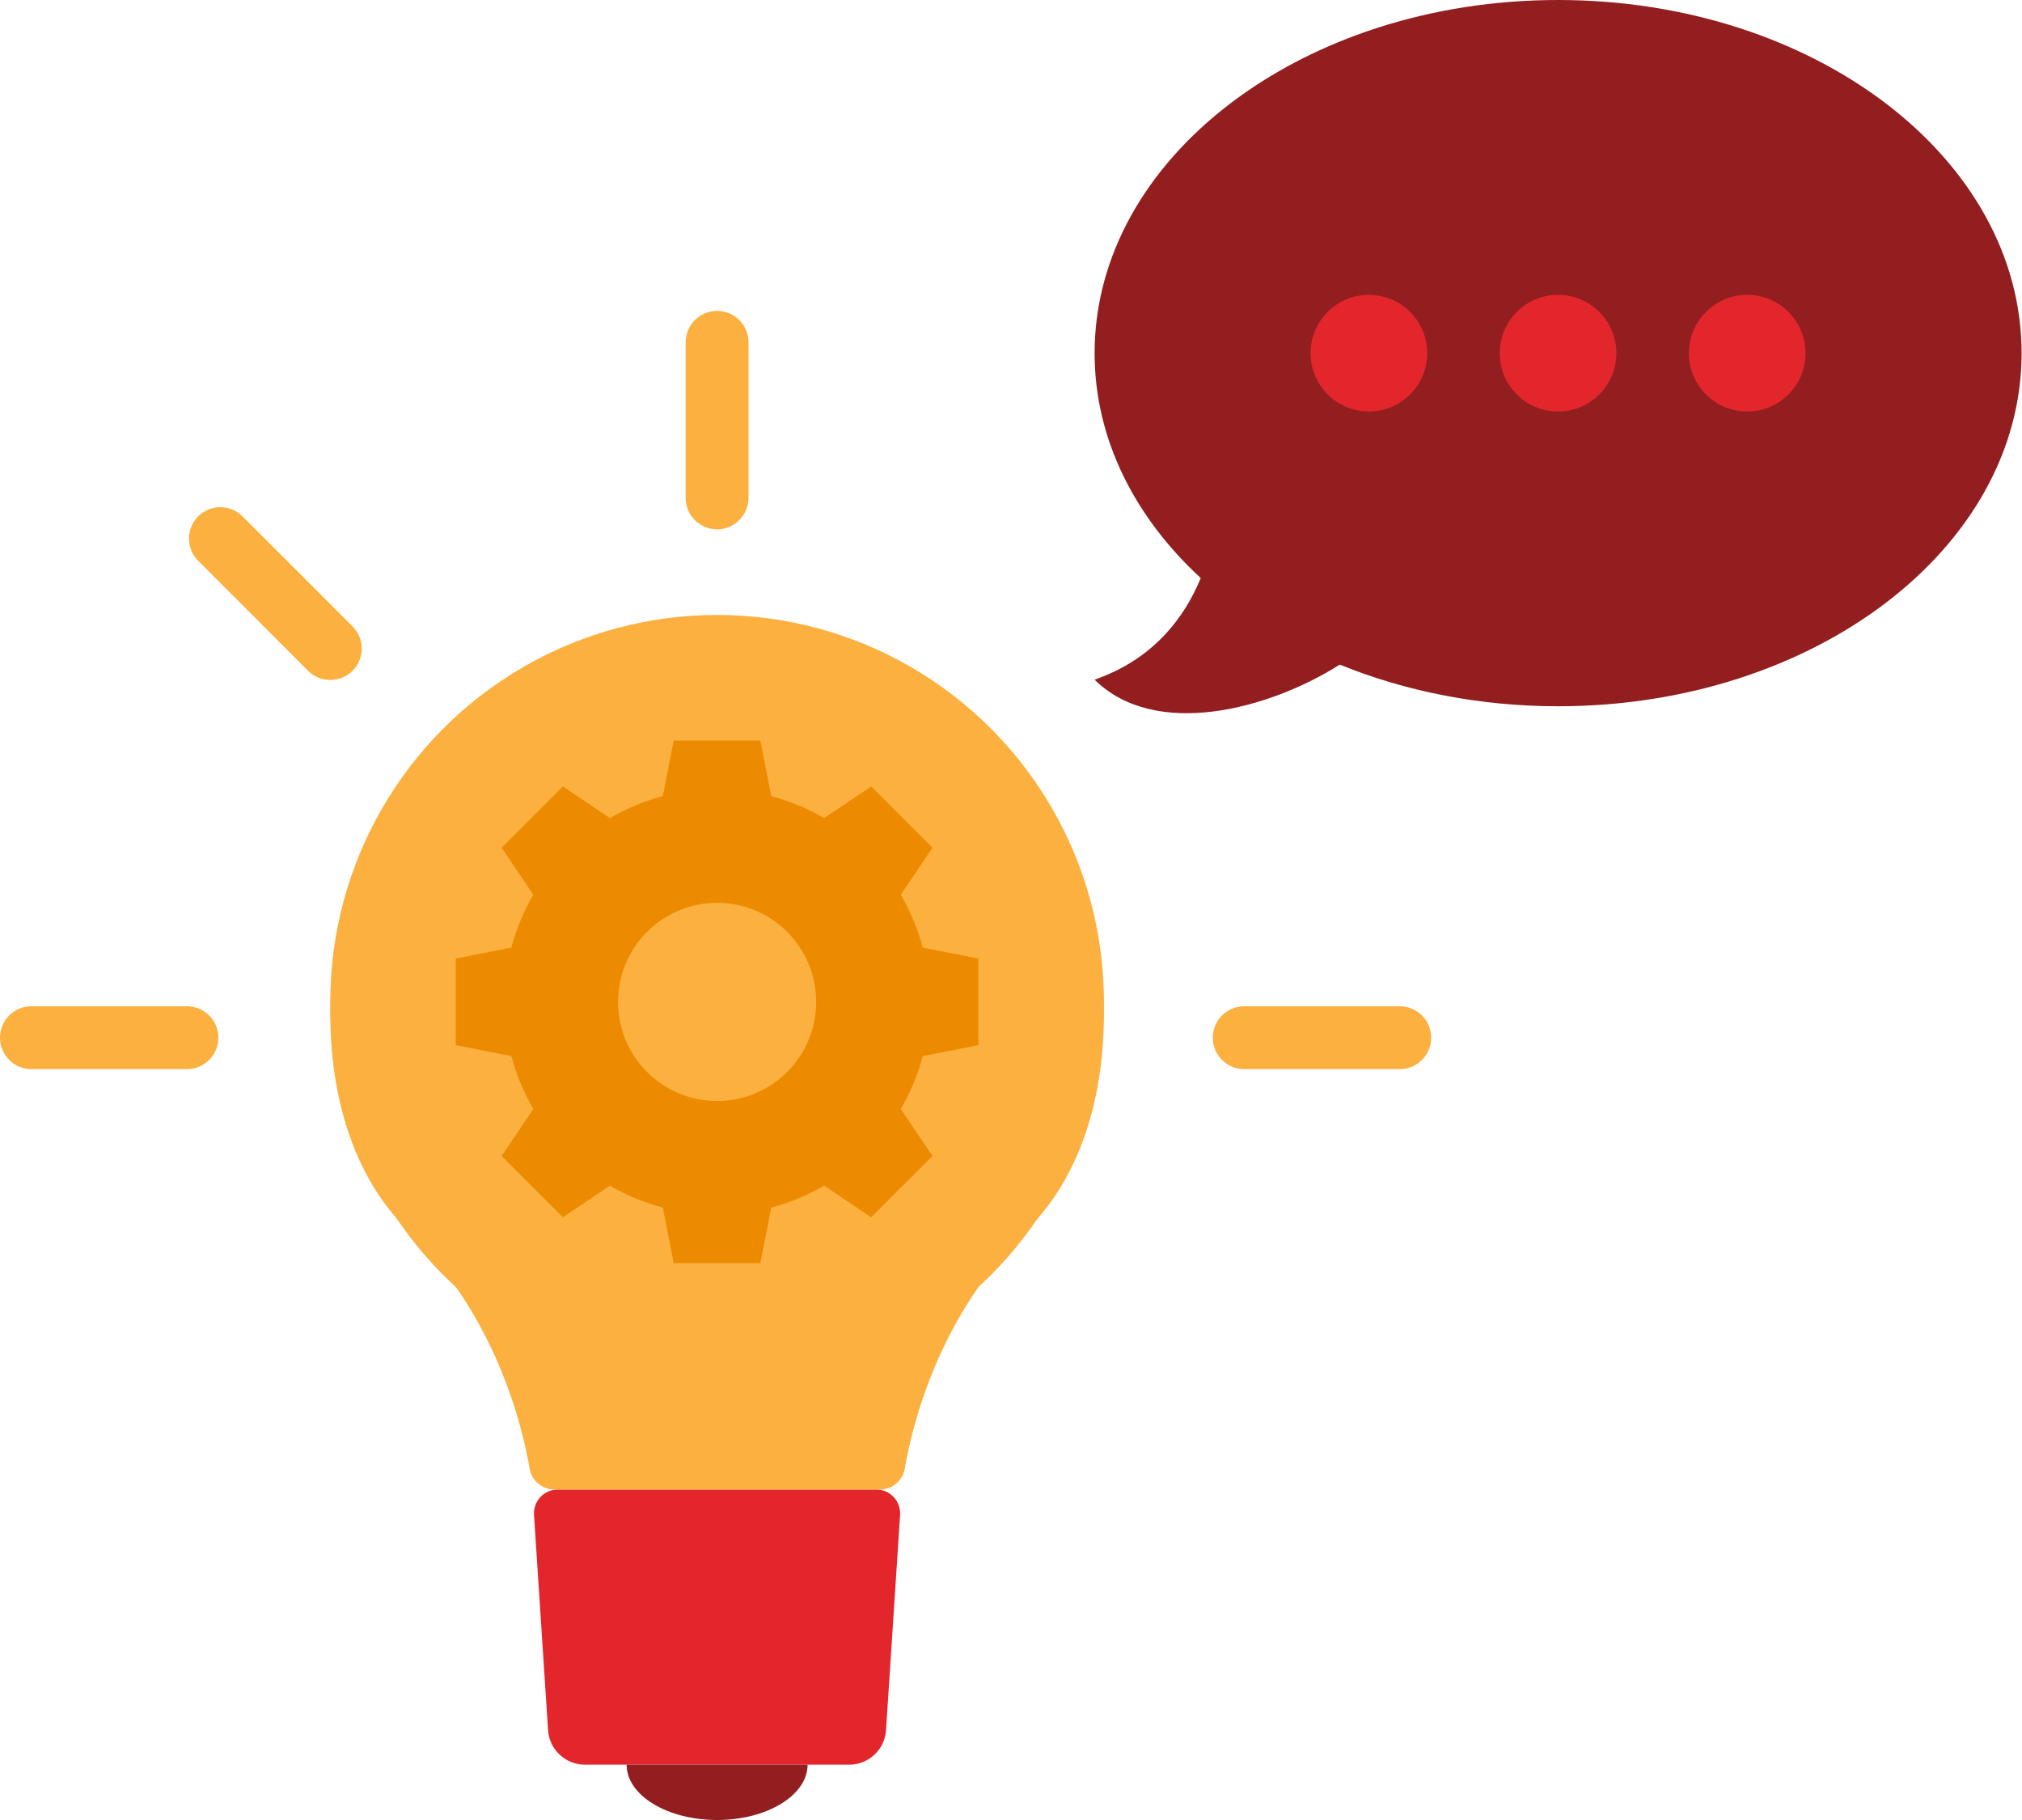
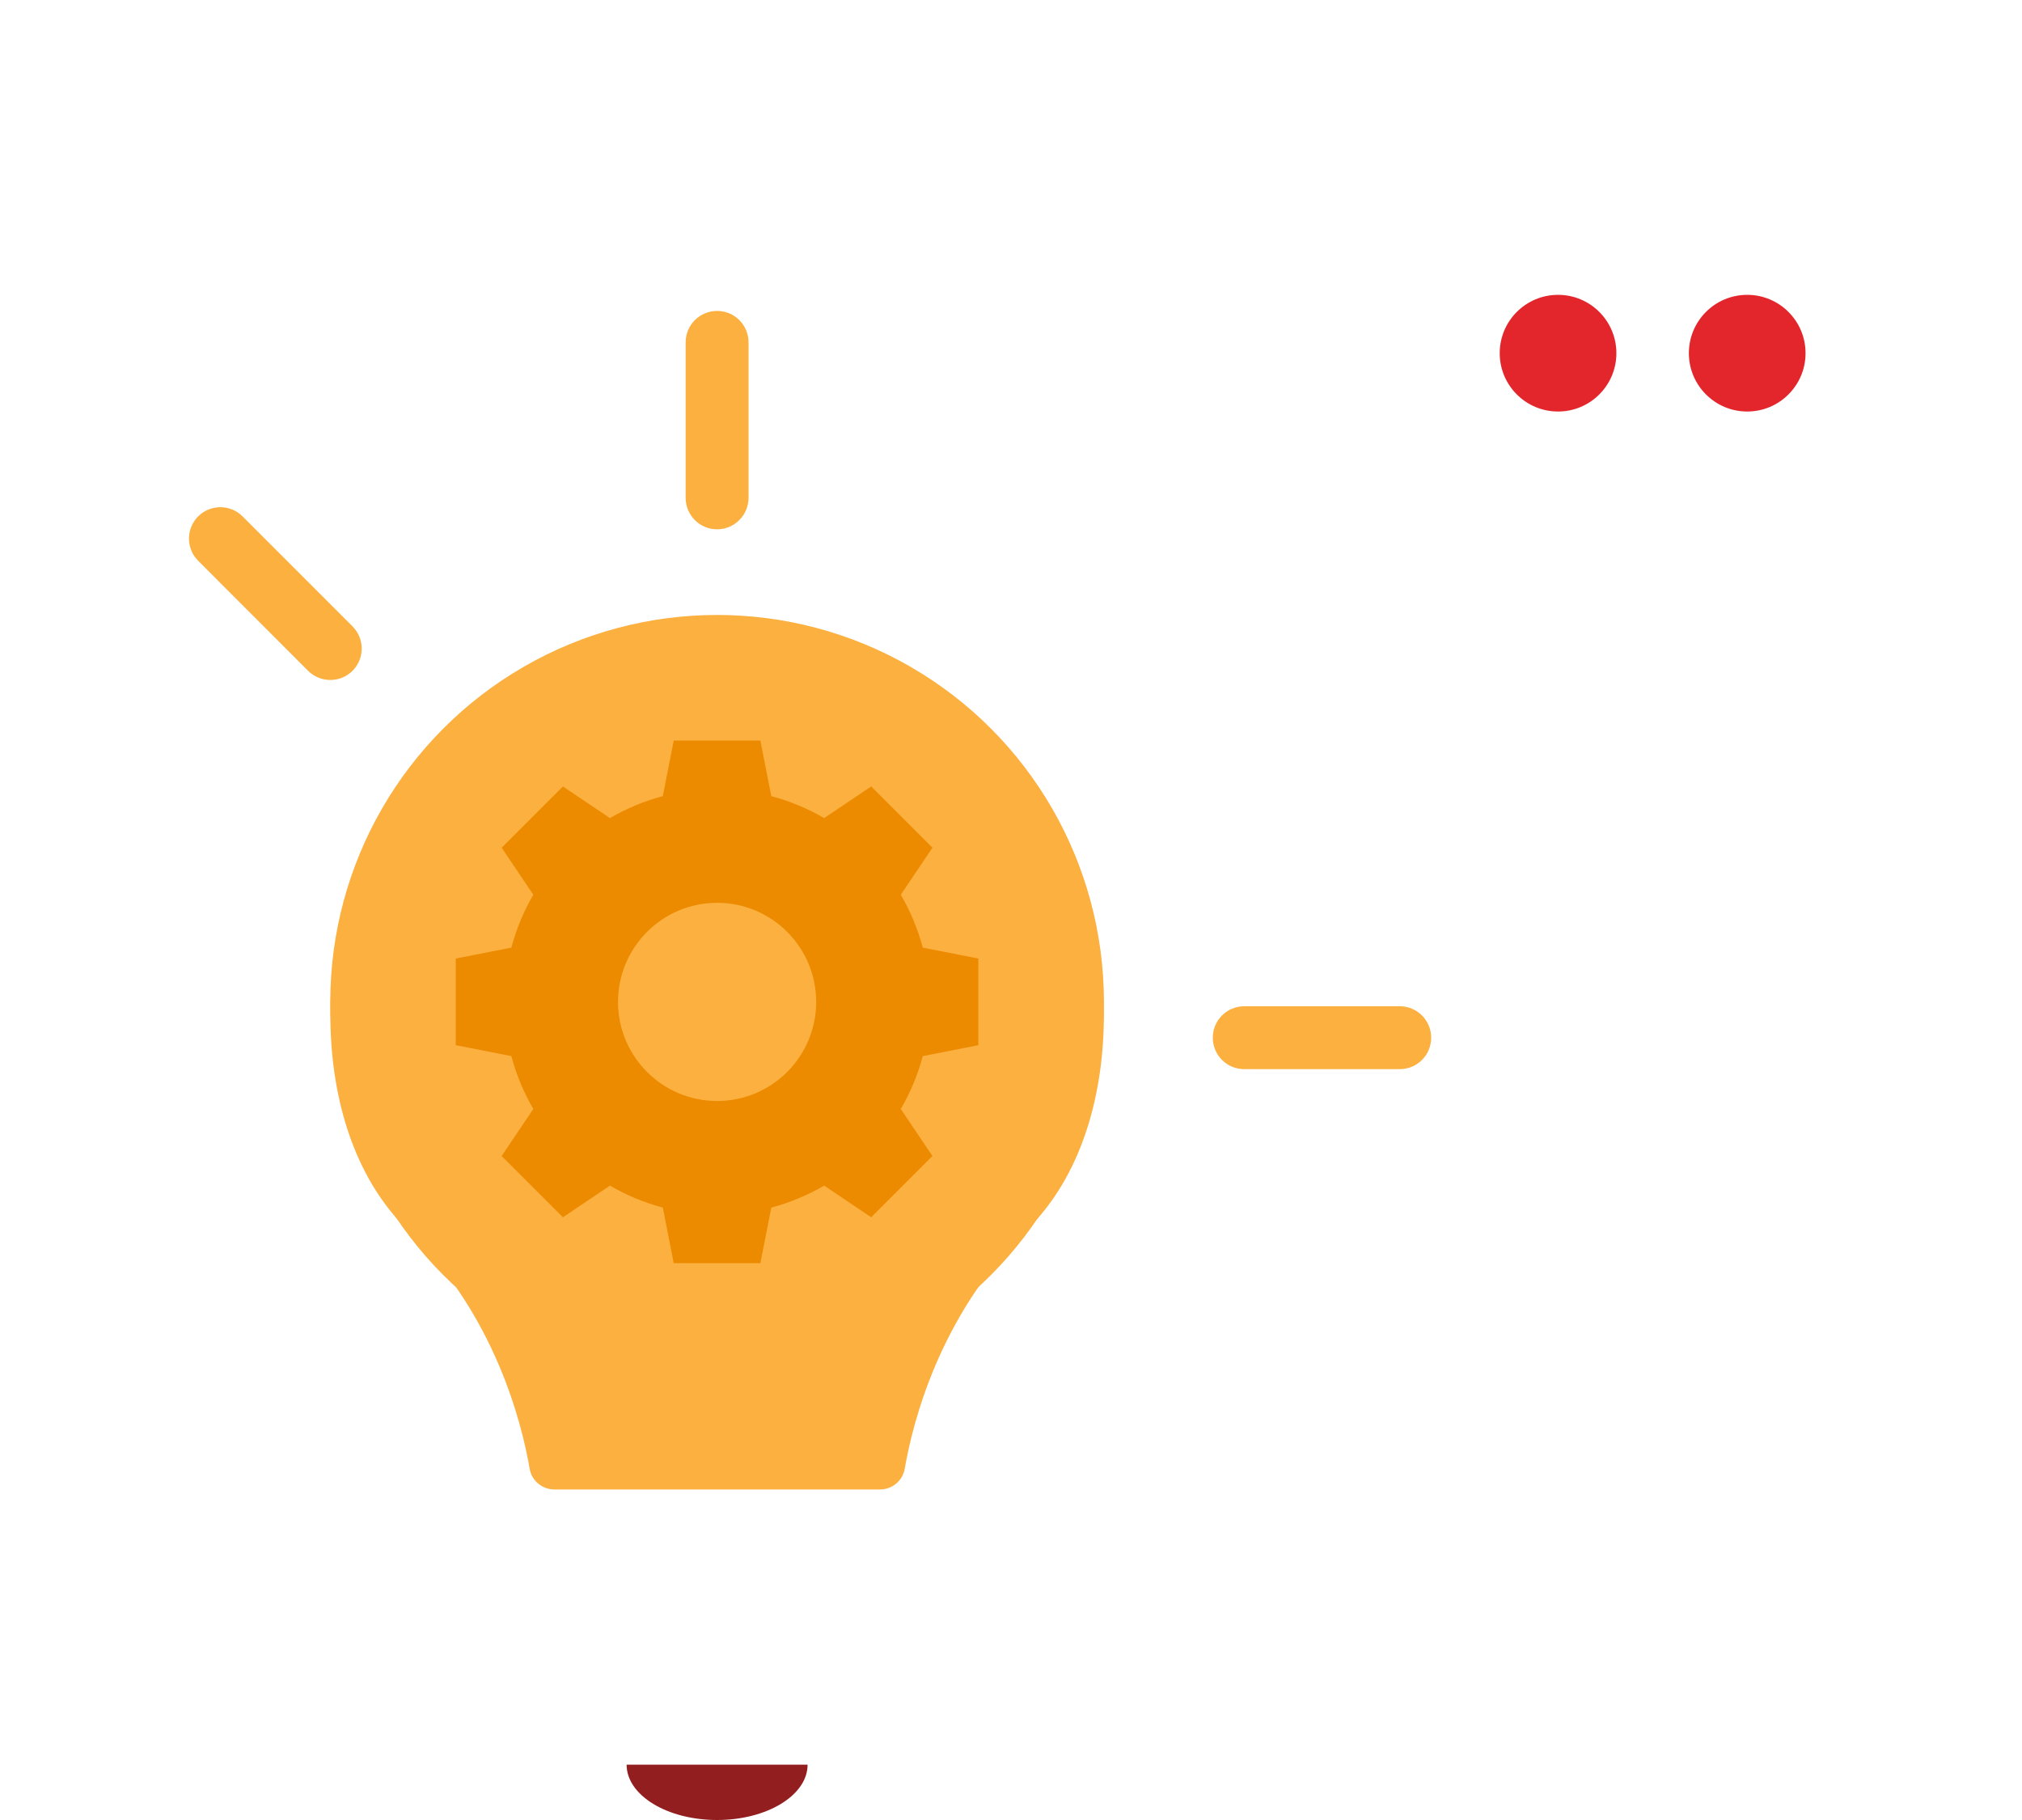
<svg xmlns="http://www.w3.org/2000/svg" version="1.1" id="Layer_1" x="0px" y="0px" viewBox="0 0 200 180" style="enable-background:new 0 0 200 180;" xml:space="preserve">
  <style type="text/css">
	.st0{fill:#E3262C;}
	.st1{fill:#921E1F;}
	.st2{fill:#FBB040;}
	.st3{fill:#ED8B00;}
</style>
  <g>
-     <path class="st0" d="M83.99,174.53H57.86c-1.93,0-3.53-1.5-3.65-3.42l-1.39-21.28c-0.09-1.36,0.99-2.52,2.36-2.52h31.49   c1.37,0,2.45,1.16,2.36,2.52l-1.39,21.28C87.52,173.03,85.92,174.53,83.99,174.53z" />
    <path class="st1" d="M70.93,180c4.94,0,8.95-2.45,8.95-5.47h-17.9C61.98,177.55,65.98,180,70.93,180z" />
    <path class="st2" d="M103.69,80.01c-6.51-9.17-16.86-18.19-32.76-18.19c-15.9,0-26.26,9.02-32.76,18.19   c-6.51,9.17-8.88,30.92,2.22,41.71c8.59,8.36,11.24,19.11,12,23.54c0.2,1.19,1.24,2.05,2.45,2.05h16.1h16.1   c1.21,0,2.24-0.86,2.45-2.05c0.76-4.43,3.41-15.18,12-23.54C112.57,110.92,110.2,89.18,103.69,80.01z" />
    <g>
      <path class="st2" d="M70.93,52.35c-1.72,0-3.11-1.39-3.11-3.11V33.86c0-1.72,1.39-3.11,3.11-3.11s3.11,1.39,3.11,3.11v15.38    C74.03,50.96,72.64,52.35,70.93,52.35z" />
    </g>
    <g>
      <path class="st2" d="M138.45,105.74h-15.38c-1.72,0-3.11-1.39-3.11-3.11s1.39-3.11,3.11-3.11h15.38c1.72,0,3.11,1.39,3.11,3.11    S140.17,105.74,138.45,105.74z" />
    </g>
    <g>
-       <path class="st2" d="M18.49,105.74H3.11c-1.72,0-3.11-1.39-3.11-3.11s1.39-3.11,3.11-3.11h15.38c1.72,0,3.11,1.39,3.11,3.11    S20.21,105.74,18.49,105.74z" />
-     </g>
+       </g>
    <g>
      <path class="st2" d="M32.67,67.25c-0.79,0-1.59-0.3-2.2-0.91L19.6,55.46c-1.21-1.21-1.21-3.18,0-4.39c1.21-1.21,3.18-1.21,4.39,0    l10.88,10.88c1.21,1.21,1.21,3.18,0,4.39C34.26,66.95,33.47,67.25,32.67,67.25z" />
    </g>
    <circle class="st2" cx="70.93" cy="99.08" r="38.26" />
  </g>
  <g>
-     <path class="st1" d="M154.11,0c-25.32,0-45.84,15.64-45.84,34.93c0,8.45,3.94,16.2,10.5,22.24c-1.65,3.99-4.73,8.04-10.5,10.05   c6,5.94,17.26,2.94,24.25-1.49c6.44,2.62,13.79,4.12,21.6,4.12c25.32,0,45.84-15.64,45.84-34.93S179.43,0,154.11,0z" />
    <circle class="st0" cx="154.11" cy="34.93" r="5.77" />
-     <circle class="st0" cx="135.4" cy="34.93" r="5.77" />
    <circle class="st0" cx="172.82" cy="34.93" r="5.77" />
  </g>
  <path class="st3" d="M96.77,103.37V94.8l-5.5-1.08c-0.49-1.86-1.23-3.61-2.17-5.23l3.13-4.65l-6.06-6.06l-4.65,3.13  c-1.62-0.94-3.37-1.68-5.23-2.17l-1.08-5.5h-8.57l-1.08,5.5c-1.86,0.49-3.61,1.23-5.23,2.17l-4.65-3.13l-6.06,6.06l3.13,4.65  c-0.94,1.62-1.68,3.37-2.17,5.23l-5.5,1.08v8.57l5.5,1.08c0.49,1.86,1.23,3.61,2.17,5.23l-3.13,4.65l6.06,6.06l4.65-3.13  c1.62,0.94,3.37,1.68,5.23,2.17l1.08,5.5h8.57l1.08-5.5c1.86-0.49,3.61-1.23,5.23-2.17l4.65,3.13l6.06-6.06l-3.13-4.65  c0.94-1.62,1.68-3.37,2.17-5.23L96.77,103.37z M70.93,108.89c-5.41,0-9.8-4.39-9.8-9.8s4.39-9.8,9.8-9.8s9.8,4.39,9.8,9.8  S76.34,108.89,70.93,108.89z" />
</svg>